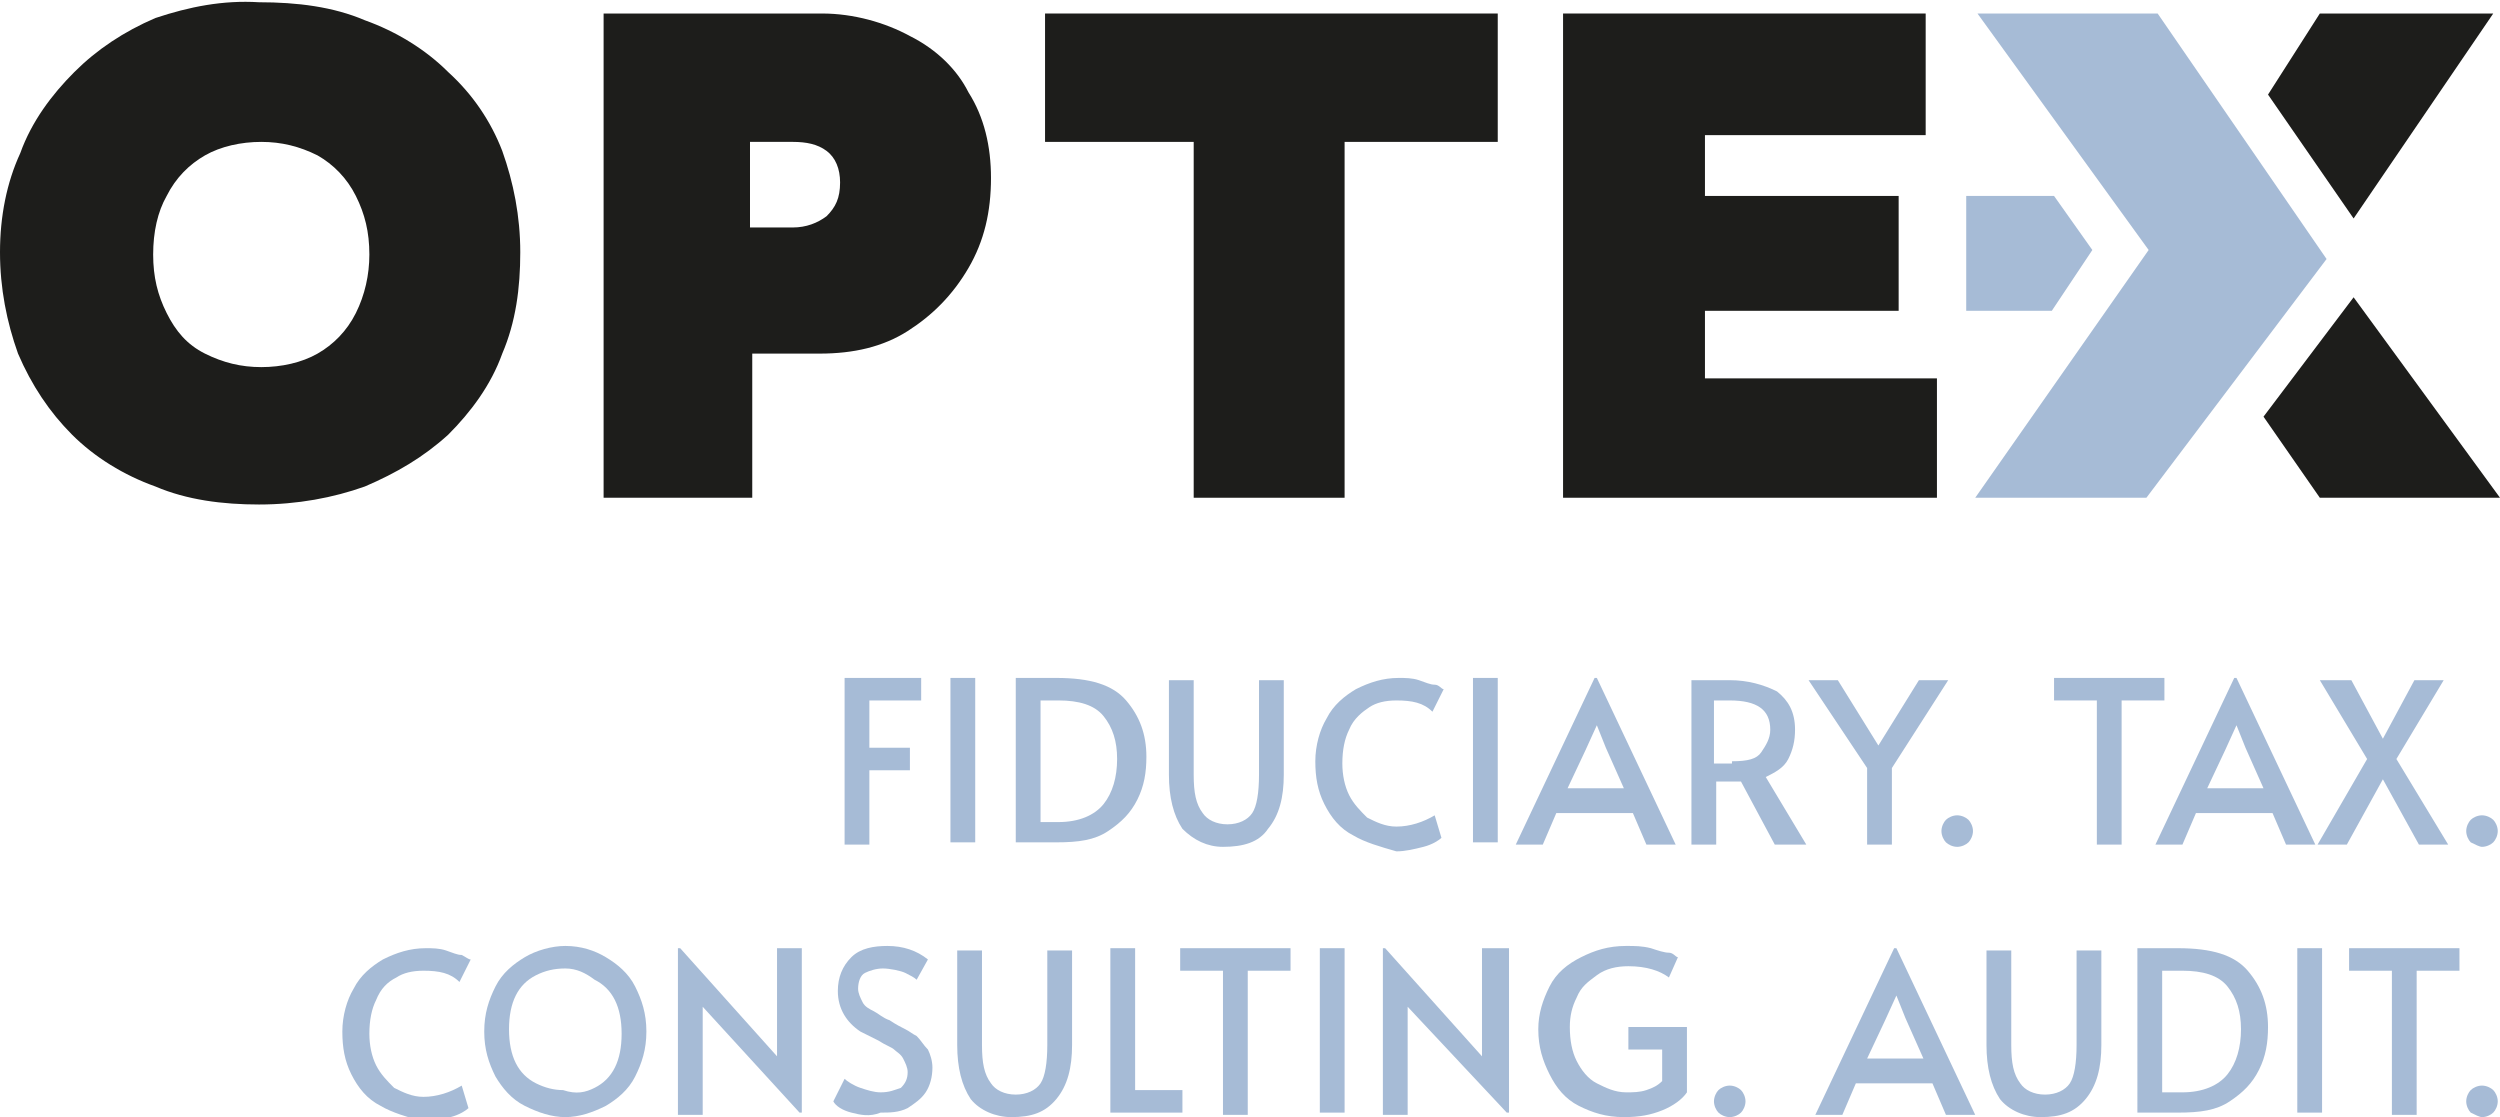
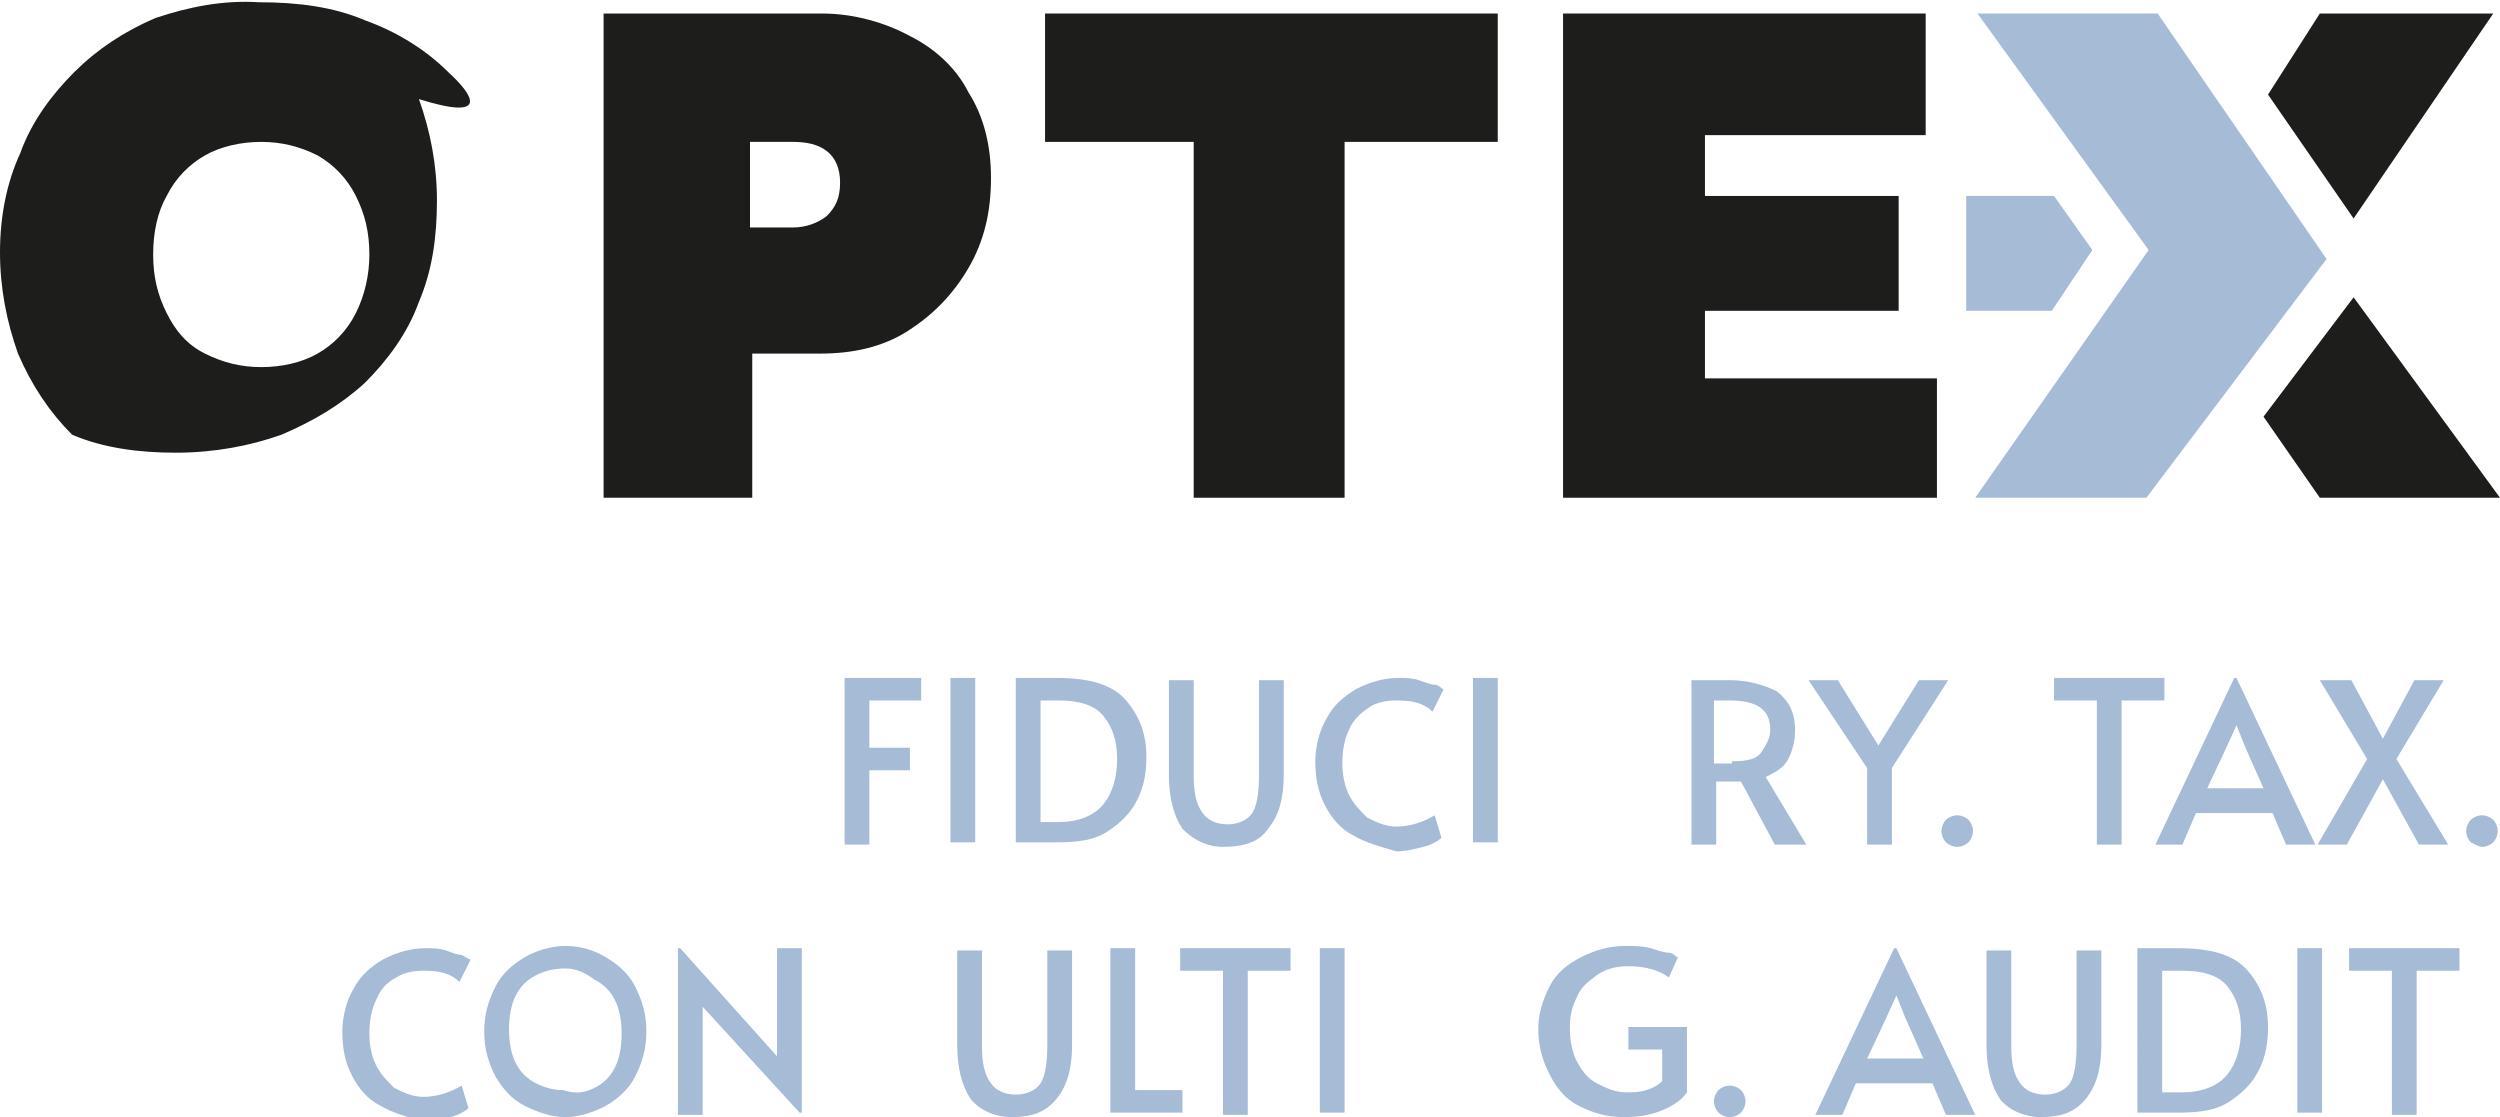
<svg xmlns="http://www.w3.org/2000/svg" version="1.1" id="Ebene_1" x="0px" y="0px" viewBox="0 0 111 49.6" style="enable-background:new 0 0 111 49.6;" xml:space="preserve">
  <style type="text/css">
	.st0{fill:#1D1D1B;}
	.st1{fill:#A6BBD6;}
</style>
  <g>
    <polygon class="st0" points="110.7,0.6 103,0.6 100.7,4.2 104.5,9.7  " />
    <polygon class="st0" points="104.5,13.2 100.5,18.5 103,22.1 111,22.1  " />
-     <path class="st0" d="M19.9,3.2c-1-1-2.3-1.8-3.7-2.3c-1.4-0.6-3-0.8-4.7-0.8C9.9,0,8.4,0.3,6.9,0.8C5.5,1.4,4.3,2.2,3.3,3.2   c-1,1-1.9,2.2-2.4,3.6C0.3,8.1,0,9.6,0,11.2c0,1.6,0.3,3.1,0.8,4.5c0.6,1.4,1.4,2.6,2.4,3.6c1,1,2.3,1.8,3.7,2.3   c1.4,0.6,3,0.8,4.6,0.8c1.7,0,3.3-0.3,4.7-0.8c1.4-0.6,2.6-1.3,3.7-2.3c1-1,1.9-2.2,2.4-3.6c0.6-1.4,0.8-2.9,0.8-4.5   c0-1.6-0.3-3.1-0.8-4.5C21.8,5.4,21,4.2,19.9,3.2z M15.8,13.9c-0.4,0.8-1,1.4-1.7,1.8c-0.7,0.4-1.6,0.6-2.5,0.6s-1.7-0.2-2.5-0.6   s-1.3-1-1.7-1.8c-0.4-0.8-0.6-1.6-0.6-2.6c0-1,0.2-1.9,0.6-2.6c0.4-0.8,1-1.4,1.7-1.8s1.6-0.6,2.5-0.6s1.7,0.2,2.5,0.6   c0.7,0.4,1.3,1,1.7,1.8c0.4,0.8,0.6,1.6,0.6,2.6C16.4,12.2,16.2,13.1,15.8,13.9z" />
+     <path class="st0" d="M19.9,3.2c-1-1-2.3-1.8-3.7-2.3c-1.4-0.6-3-0.8-4.7-0.8C9.9,0,8.4,0.3,6.9,0.8C5.5,1.4,4.3,2.2,3.3,3.2   c-1,1-1.9,2.2-2.4,3.6C0.3,8.1,0,9.6,0,11.2c0,1.6,0.3,3.1,0.8,4.5c0.6,1.4,1.4,2.6,2.4,3.6c1.4,0.6,3,0.8,4.6,0.8c1.7,0,3.3-0.3,4.7-0.8c1.4-0.6,2.6-1.3,3.7-2.3c1-1,1.9-2.2,2.4-3.6c0.6-1.4,0.8-2.9,0.8-4.5   c0-1.6-0.3-3.1-0.8-4.5C21.8,5.4,21,4.2,19.9,3.2z M15.8,13.9c-0.4,0.8-1,1.4-1.7,1.8c-0.7,0.4-1.6,0.6-2.5,0.6s-1.7-0.2-2.5-0.6   s-1.3-1-1.7-1.8c-0.4-0.8-0.6-1.6-0.6-2.6c0-1,0.2-1.9,0.6-2.6c0.4-0.8,1-1.4,1.7-1.8s1.6-0.6,2.5-0.6s1.7,0.2,2.5,0.6   c0.7,0.4,1.3,1,1.7,1.8c0.4,0.8,0.6,1.6,0.6,2.6C16.4,12.2,16.2,13.1,15.8,13.9z" />
    <path class="st0" d="M40.4,1.6c-1.1-0.6-2.5-1-3.9-1h-9.7v21.5h6.6v-6.4h3c1.5,0,2.8-0.3,3.9-1c1.1-0.7,2-1.6,2.7-2.8   c0.7-1.2,1-2.5,1-4c0-1.4-0.3-2.7-1-3.8C42.5,3.1,41.6,2.2,40.4,1.6z M36.7,9.6c-0.4,0.3-0.9,0.5-1.5,0.5h-1.9V6.3h1.9   c0.6,0,1.1,0.1,1.5,0.4c0.4,0.3,0.6,0.8,0.6,1.4C37.3,8.8,37.1,9.2,36.7,9.6z" />
    <polygon class="st0" points="46.4,6.3 53,6.3 53,22.1 59.7,22.1 59.7,6.3 66.5,6.3 66.5,0.6 46.4,0.6  " />
    <polygon class="st0" points="75.7,13.8 84.3,13.8 84.3,8.7 75.7,8.7 75.7,6 85.5,6 85.5,0.6 69.4,0.6 69.4,22.1 86,22.1 86,16.8    75.7,16.8  " />
  </g>
  <g>
    <path class="st1" d="M37.4,30.1h3.5v1h-2.3v2.1h1.8v1h-1.8v3.3h-1.1V30.1z" />
    <path class="st1" d="M42.2,30.1h1.1v7.3h-1.1V30.1z" />
    <path class="st1" d="M45.1,30.1h1.8c1.5,0,2.5,0.3,3.1,1c0.6,0.7,0.9,1.5,0.9,2.5c0,0.7-0.1,1.3-0.4,1.9c-0.3,0.6-0.7,1-1.3,1.4   c-0.6,0.4-1.3,0.5-2.3,0.5h-1.8V30.1z M47,36.5c0.9,0,1.6-0.3,2-0.8c0.4-0.5,0.6-1.2,0.6-2c0-0.8-0.2-1.4-0.6-1.9   c-0.4-0.5-1.1-0.7-2-0.7h-0.8v5.4H47z" />
    <path class="st1" d="M52.5,36.8c-0.4-0.6-0.6-1.4-0.6-2.4v-4.2H53v4.2c0,0.8,0.1,1.3,0.4,1.7c0.2,0.3,0.6,0.5,1.1,0.5   c0.5,0,0.9-0.2,1.1-0.5c0.2-0.3,0.3-0.9,0.3-1.7v-4.2h1.1v4.2c0,1-0.2,1.8-0.7,2.4c-0.4,0.6-1.1,0.8-2,0.8   C53.6,37.6,53,37.3,52.5,36.8z" />
    <path class="st1" d="M60.1,37.1c-0.6-0.3-1-0.8-1.3-1.4c-0.3-0.6-0.4-1.2-0.4-1.9c0-0.7,0.2-1.4,0.5-1.9c0.3-0.6,0.8-1,1.3-1.3   c0.6-0.3,1.2-0.5,1.9-0.5c0.3,0,0.6,0,0.9,0.1c0.3,0.1,0.5,0.2,0.7,0.2s0.3,0.2,0.4,0.2l-0.5,1c-0.4-0.4-0.9-0.5-1.6-0.5   c-0.5,0-0.9,0.1-1.2,0.3s-0.7,0.5-0.9,1c-0.2,0.4-0.3,0.9-0.3,1.5c0,0.5,0.1,1,0.3,1.4c0.2,0.4,0.5,0.7,0.8,1   c0.4,0.2,0.8,0.4,1.3,0.4c0.6,0,1.2-0.2,1.7-0.5l0.3,1c-0.1,0.1-0.4,0.3-0.8,0.4s-0.8,0.2-1.2,0.2C61.3,37.6,60.6,37.4,60.1,37.1z" />
    <path class="st1" d="M65.4,30.1h1.1v7.3h-1.1V30.1z" />
-     <path class="st1" d="M70.9,30.1l3.5,7.4h-1.3l-0.6-1.4h-3.4l-0.6,1.4h-1.2l3.5-7.4H70.9z M70.4,33.3L69.6,35h2.5l-0.8-1.8l-0.4-1h0   L70.4,33.3z" />
    <path class="st1" d="M78.8,37.5l-1.5-2.8c-0.3,0-0.6,0-0.8,0h-0.3v2.8h-1.1v-7.3h1.7c0.8,0,1.5,0.2,2.1,0.5   c0.5,0.4,0.8,0.9,0.8,1.7c0,0.5-0.1,0.9-0.3,1.3c-0.2,0.4-0.6,0.6-1,0.8l1.8,3H78.8z M76.9,33.8c0.7,0,1.1-0.1,1.3-0.4   s0.4-0.6,0.4-1c0-0.9-0.6-1.3-1.8-1.3h-0.7v2.8H76.9z" />
    <path class="st1" d="M82.9,34.1l-2.6-3.9h1.3l1.8,2.9l1.8-2.9h1.3L84,34.1v3.4h-1.1V34.1z" />
    <path class="st1" d="M86.4,37.4c-0.1-0.1-0.2-0.3-0.2-0.5c0-0.2,0.1-0.4,0.2-0.5s0.3-0.2,0.5-0.2c0.2,0,0.4,0.1,0.5,0.2   s0.2,0.3,0.2,0.5c0,0.2-0.1,0.4-0.2,0.5c-0.1,0.1-0.3,0.2-0.5,0.2C86.7,37.6,86.5,37.5,86.4,37.4z" />
    <path class="st1" d="M93.1,31.1h-1.9v-1h4.9v1h-1.9v6.4h-1.1V31.1z" />
    <path class="st1" d="M99.3,30.1l3.5,7.4h-1.3l-0.6-1.4h-3.4l-0.6,1.4h-1.2l3.5-7.4H99.3z M98.8,33.3L98,35h2.5l-0.8-1.8l-0.4-1h0   L98.8,33.3z" />
    <path class="st1" d="M105.1,33.7l-2.1-3.5h1.4l1.4,2.6l1.4-2.6h1.3l-2.1,3.5l2.3,3.8h-1.3l-1.6-2.9l-1.6,2.9h-1.3L105.1,33.7z" />
    <path class="st1" d="M109.7,37.4c-0.1-0.1-0.2-0.3-0.2-0.5c0-0.2,0.1-0.4,0.2-0.5s0.3-0.2,0.5-0.2c0.2,0,0.4,0.1,0.5,0.2   s0.2,0.3,0.2,0.5c0,0.2-0.1,0.4-0.2,0.5c-0.1,0.1-0.3,0.2-0.5,0.2C110.1,37.6,109.9,37.5,109.7,37.4z" />
    <path class="st1" d="M16.9,49.1c-0.6-0.3-1-0.8-1.3-1.4c-0.3-0.6-0.4-1.2-0.4-1.9c0-0.7,0.2-1.4,0.5-1.9c0.3-0.6,0.8-1,1.3-1.3   c0.6-0.3,1.2-0.5,1.9-0.5c0.3,0,0.6,0,0.9,0.1c0.3,0.1,0.5,0.2,0.7,0.2c0.2,0.1,0.3,0.2,0.4,0.2l-0.5,1c-0.4-0.4-0.9-0.5-1.6-0.5   c-0.5,0-0.9,0.1-1.2,0.3c-0.4,0.2-0.7,0.5-0.9,1c-0.2,0.4-0.3,0.9-0.3,1.5c0,0.5,0.1,1,0.3,1.4s0.5,0.7,0.8,1   c0.4,0.2,0.8,0.4,1.3,0.4c0.6,0,1.2-0.2,1.7-0.5l0.3,1c-0.1,0.1-0.4,0.3-0.8,0.4c-0.4,0.1-0.8,0.2-1.2,0.2   C18.1,49.6,17.4,49.4,16.9,49.1z" />
    <path class="st1" d="M23.3,49.1c-0.6-0.3-1-0.8-1.3-1.3c-0.3-0.6-0.5-1.2-0.5-2c0-0.8,0.2-1.4,0.5-2c0.3-0.6,0.8-1,1.3-1.3   s1.2-0.5,1.8-0.5c0.7,0,1.3,0.2,1.8,0.5s1,0.7,1.3,1.3c0.3,0.6,0.5,1.2,0.5,2c0,0.8-0.2,1.4-0.5,2c-0.3,0.6-0.8,1-1.3,1.3   c-0.6,0.3-1.2,0.5-1.8,0.5C24.5,49.6,23.9,49.4,23.3,49.1z M26.4,48.3c0.4-0.2,0.7-0.5,0.9-0.9c0.2-0.4,0.3-0.9,0.3-1.5   c0-0.6-0.1-1.1-0.3-1.5c-0.2-0.4-0.5-0.7-0.9-0.9C26,43.2,25.6,43,25.1,43c-0.5,0-0.9,0.1-1.3,0.3c-0.4,0.2-0.7,0.5-0.9,0.9   c-0.2,0.4-0.3,0.9-0.3,1.5c0,0.6,0.1,1.1,0.3,1.5c0.2,0.4,0.5,0.7,0.9,0.9c0.4,0.2,0.8,0.3,1.2,0.3C25.6,48.6,26,48.5,26.4,48.3z" />
    <path class="st1" d="M31.2,44.7l0,0.8v4h-1.1v-7.4h0.1l4.3,4.8l0-0.8v-4h1.1v7.3h-0.1L31.2,44.7z" />
-     <path class="st1" d="M37.8,49.4c-0.4-0.1-0.7-0.3-0.8-0.5l0.5-1c0.1,0.1,0.4,0.3,0.7,0.4c0.3,0.1,0.6,0.2,0.9,0.2   c0.4,0,0.6-0.1,0.9-0.2c0.2-0.2,0.3-0.4,0.3-0.7c0-0.2-0.1-0.4-0.2-0.6c-0.1-0.2-0.3-0.3-0.4-0.4s-0.4-0.2-0.7-0.4   c-0.4-0.2-0.6-0.3-0.8-0.4c-0.6-0.4-1-1-1-1.8c0-0.6,0.2-1.1,0.6-1.5s1-0.5,1.6-0.5c0.7,0,1.3,0.2,1.8,0.6l-0.5,0.9   c-0.1-0.1-0.3-0.2-0.5-0.3S39.5,43,39.2,43c-0.3,0-0.6,0.1-0.8,0.2c-0.2,0.1-0.3,0.4-0.3,0.7c0,0.2,0.1,0.4,0.2,0.6   c0.1,0.2,0.3,0.3,0.5,0.4s0.4,0.3,0.7,0.4c0.3,0.2,0.5,0.3,0.7,0.4s0.3,0.2,0.5,0.3c0.2,0.2,0.3,0.4,0.5,0.6   c0.1,0.2,0.2,0.5,0.2,0.8c0,0.4-0.1,0.8-0.3,1.1c-0.2,0.3-0.5,0.5-0.8,0.7c-0.4,0.2-0.8,0.2-1.2,0.2C38.6,49.6,38.2,49.5,37.8,49.4   z" />
    <path class="st1" d="M43.1,48.8c-0.4-0.6-0.6-1.4-0.6-2.4v-4.2h1.1v4.2c0,0.8,0.1,1.3,0.4,1.7c0.2,0.3,0.6,0.5,1.1,0.5   c0.5,0,0.9-0.2,1.1-0.5c0.2-0.3,0.3-0.9,0.3-1.7v-4.2h1.1v4.2c0,1-0.2,1.8-0.7,2.4s-1.1,0.8-2,0.8C44.2,49.6,43.5,49.3,43.1,48.8z" />
    <path class="st1" d="M49.3,42.1h1.1v6.3h2.1v1h-3.2V42.1z" />
    <path class="st1" d="M54.3,43.1h-1.9v-1h4.9v1h-1.9v6.4h-1.1V43.1z" />
    <path class="st1" d="M58.6,42.1h1.1v7.3h-1.1V42.1z" />
-     <path class="st1" d="M62.5,44.7l0,0.8v4h-1.1v-7.4h0.1l4.3,4.8l0-0.8v-4H67v7.3h-0.1L62.5,44.7z" />
    <path class="st1" d="M70.1,49.1c-0.6-0.3-1-0.8-1.3-1.4c-0.3-0.6-0.5-1.2-0.5-2c0-0.7,0.2-1.3,0.5-1.9c0.3-0.6,0.8-1,1.4-1.3   c0.6-0.3,1.2-0.5,2-0.5c0.4,0,0.7,0,1.1,0.1c0.3,0.1,0.6,0.2,0.8,0.2s0.3,0.2,0.4,0.2l-0.4,0.9c-0.4-0.3-1-0.5-1.8-0.5   c-0.5,0-1,0.1-1.4,0.4s-0.7,0.5-0.9,1c-0.2,0.4-0.3,0.8-0.3,1.3c0,0.6,0.1,1.1,0.3,1.5c0.2,0.4,0.5,0.8,0.9,1   c0.4,0.2,0.8,0.4,1.3,0.4c0.3,0,0.6,0,0.9-0.1c0.3-0.1,0.5-0.2,0.7-0.4v-1.4h-1.5v-1h2.6v2.9c-0.2,0.3-0.6,0.6-1.1,0.8   c-0.5,0.2-1,0.3-1.7,0.3C71.3,49.6,70.7,49.4,70.1,49.1z" />
    <path class="st1" d="M76.3,49.4c-0.1-0.1-0.2-0.3-0.2-0.5c0-0.2,0.1-0.4,0.2-0.5s0.3-0.2,0.5-0.2s0.4,0.1,0.5,0.2s0.2,0.3,0.2,0.5   c0,0.2-0.1,0.4-0.2,0.5c-0.1,0.1-0.3,0.2-0.5,0.2C76.6,49.6,76.4,49.5,76.3,49.4z" />
    <path class="st1" d="M84.2,42.1l3.5,7.4h-1.3l-0.6-1.4h-3.4l-0.6,1.4h-1.2l3.5-7.4H84.2z M83.7,45.3L82.9,47h2.5l-0.8-1.8l-0.4-1h0   L83.7,45.3z" />
    <path class="st1" d="M88.8,48.8c-0.4-0.6-0.6-1.4-0.6-2.4v-4.2h1.1v4.2c0,0.8,0.1,1.3,0.4,1.7c0.2,0.3,0.6,0.5,1.1,0.5   s0.9-0.2,1.1-0.5c0.2-0.3,0.3-0.9,0.3-1.7v-4.2h1.1v4.2c0,1-0.2,1.8-0.7,2.4s-1.1,0.8-2,0.8C89.9,49.6,89.2,49.3,88.8,48.8z" />
    <path class="st1" d="M94.9,42.1h1.8c1.5,0,2.5,0.3,3.1,1c0.6,0.7,0.9,1.5,0.9,2.5c0,0.7-0.1,1.3-0.4,1.9c-0.3,0.6-0.7,1-1.3,1.4   c-0.6,0.4-1.3,0.5-2.3,0.5h-1.8V42.1z M96.9,48.5c0.9,0,1.6-0.3,2-0.8c0.4-0.5,0.6-1.2,0.6-2c0-0.8-0.2-1.4-0.6-1.9   c-0.4-0.5-1.1-0.7-2-0.7H96v5.4H96.9z" />
    <path class="st1" d="M102,42.1h1.1v7.3H102V42.1z" />
    <path class="st1" d="M106.2,43.1h-1.9v-1h4.9v1h-1.9v6.4h-1.1V43.1z" />
-     <path class="st1" d="M109.7,49.4c-0.1-0.1-0.2-0.3-0.2-0.5c0-0.2,0.1-0.4,0.2-0.5s0.3-0.2,0.5-0.2s0.4,0.1,0.5,0.2s0.2,0.3,0.2,0.5   c0,0.2-0.1,0.4-0.2,0.5c-0.1,0.1-0.3,0.2-0.5,0.2C110.1,49.6,109.9,49.5,109.7,49.4z" />
  </g>
  <g>
    <polygon class="st1" points="95.8,0.6 87.8,0.6 95.4,11.1 87.7,22.1 95.3,22.1 103.3,11.5  " />
    <polygon class="st1" points="92.9,11.1 91.2,8.7 87.3,8.7 87.3,13.8 91.1,13.8  " />
  </g>
</svg>